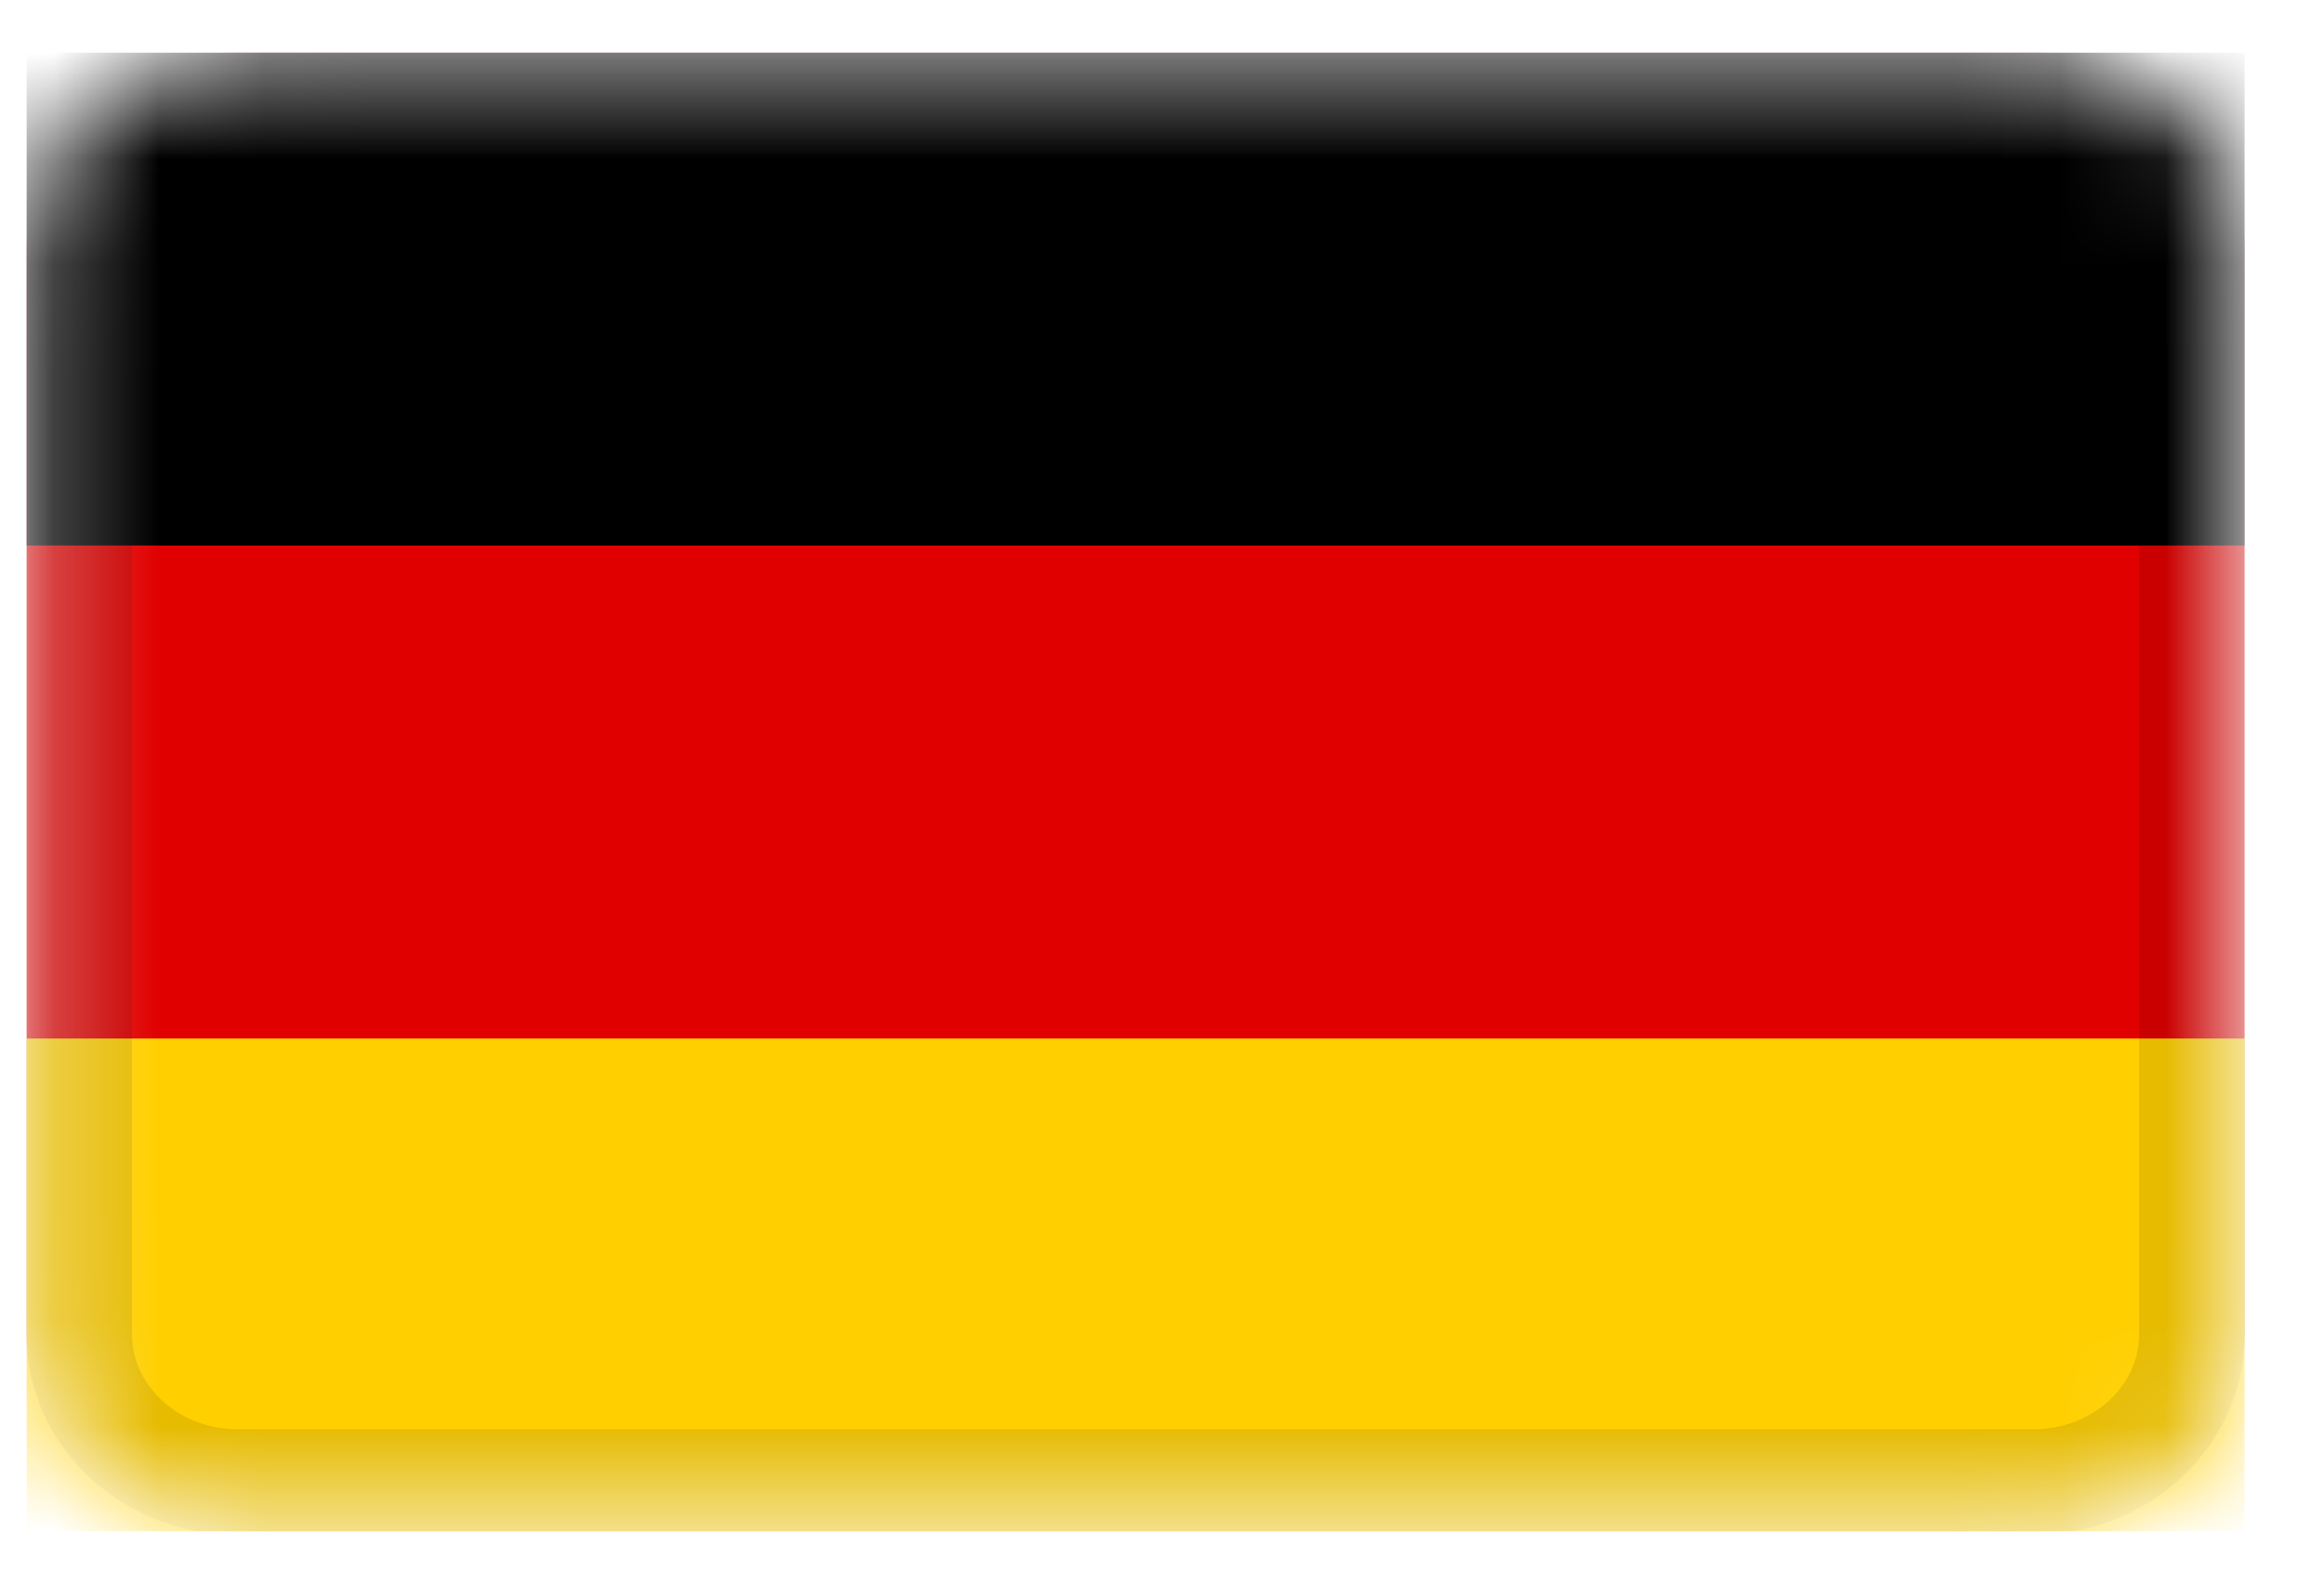
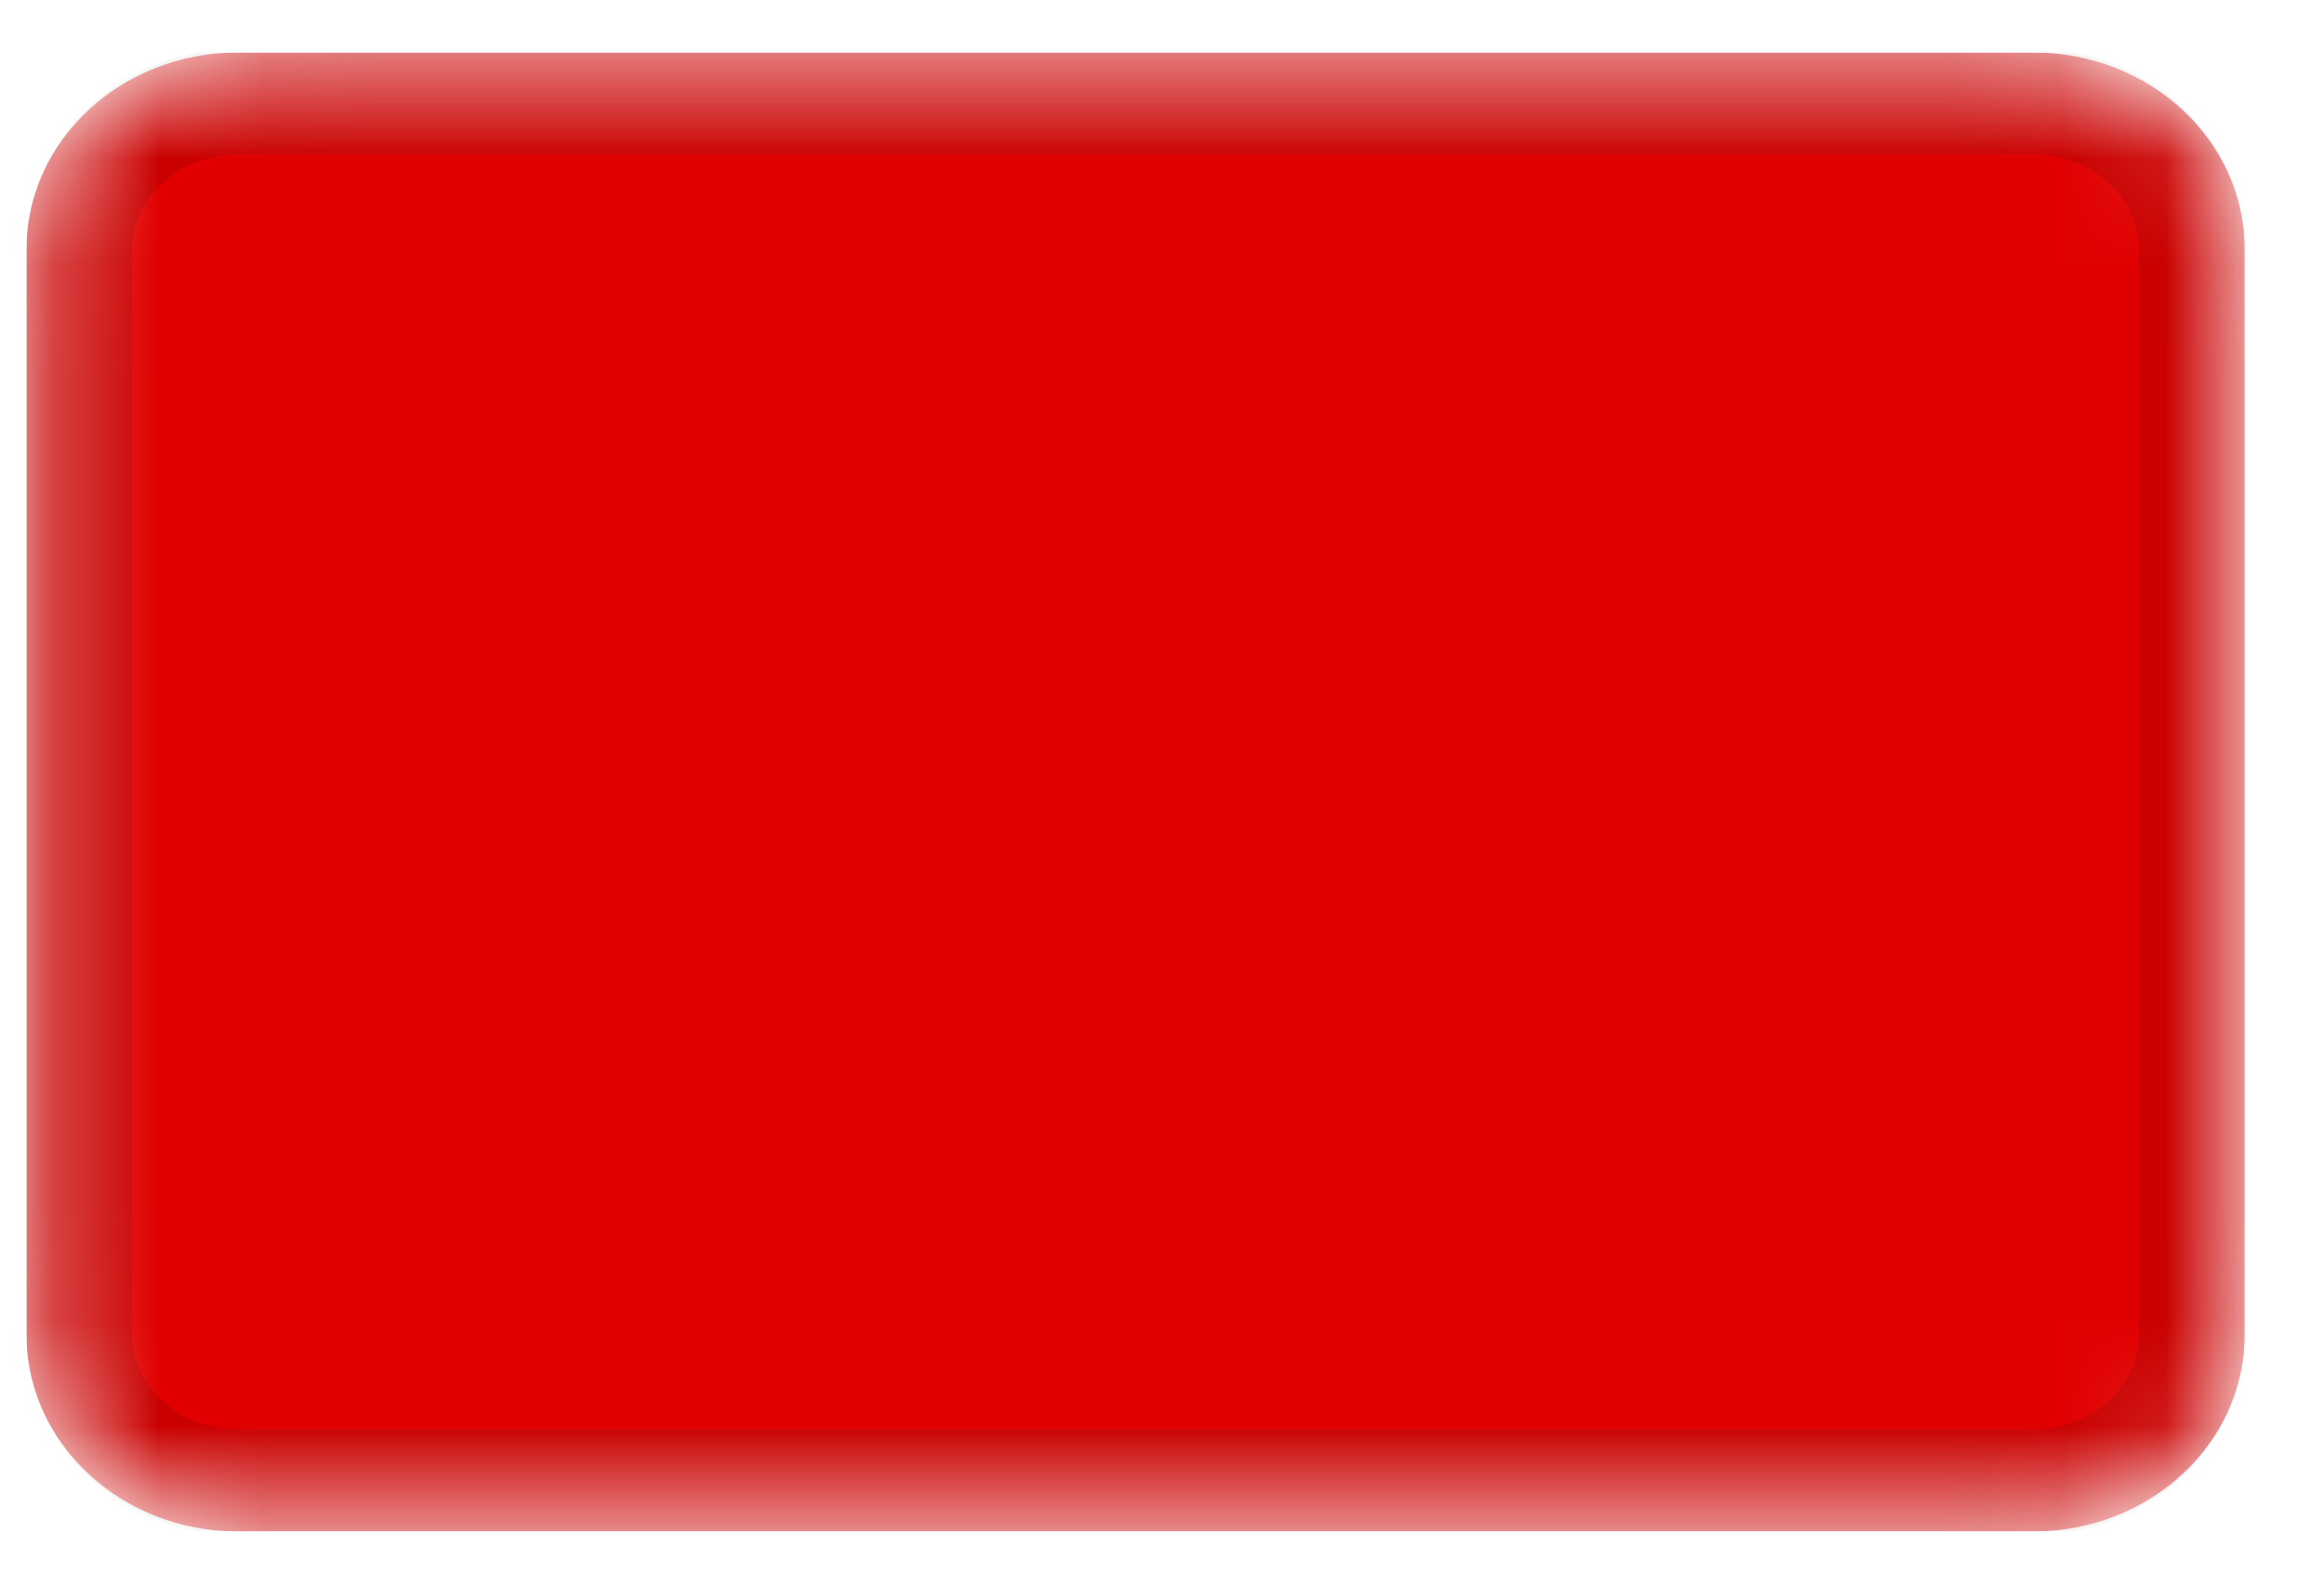
<svg xmlns="http://www.w3.org/2000/svg" viewBox="0 0 22 15" fill="none">
  <g clip-path="url(#clip0_1_85275)">
    <mask id="mask0_1_85275" style="mask-type:alpha" maskUnits="userSpaceOnUse" x="0" y="0" width="22" height="15">
      <path d="M19.25 0.497H2.25C1.145 0.497 0.25 1.333 0.25 2.364V12.63C0.25 13.661 1.145 14.497 2.25 14.497H19.25C20.355 14.497 21.25 13.661 21.25 12.63V2.364C21.25 1.333 20.355 0.497 19.25 0.497Z" fill="white" />
    </mask>
    <g mask="url(#mask0_1_85275)">
      <path d="M19.25 0.497H2.25C1.145 0.497 0.25 1.333 0.25 2.364V12.63C0.25 13.661 1.145 14.497 2.25 14.497H19.25C20.355 14.497 21.25 13.661 21.25 12.63V2.364C21.25 1.333 20.355 0.497 19.25 0.497Z" fill="#E00000" />
-       <path fill-rule="evenodd" clip-rule="evenodd" d="M0.25 9.831H21.25V14.497H0.25V9.831Z" fill="#FFCF00" />
-       <path fill-rule="evenodd" clip-rule="evenodd" d="M0.25 0.497H21.25V5.164H0.25V0.497Z" fill="black" />
      <path d="M19.25 0.964H2.25C1.422 0.964 0.75 1.591 0.75 2.364V12.63C0.75 13.404 1.422 14.03 2.25 14.03H19.25C20.078 14.03 20.75 13.404 20.75 12.63V2.364C20.75 1.591 20.078 0.964 19.25 0.964Z" stroke="black" stroke-opacity="0.1" />
    </g>
  </g>
  <defs>
    <clipPath id="clip0_1_85275">
      <rect width="21" height="14" fill="white" transform="translate(0.25 0.497)" />
    </clipPath>
  </defs>
</svg>